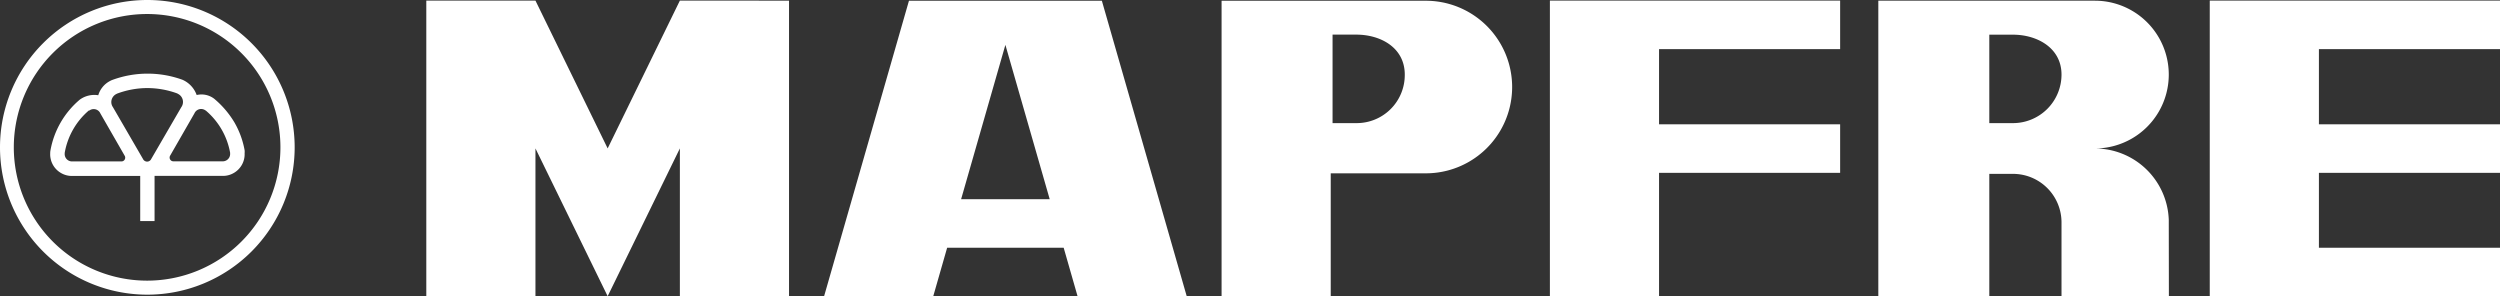
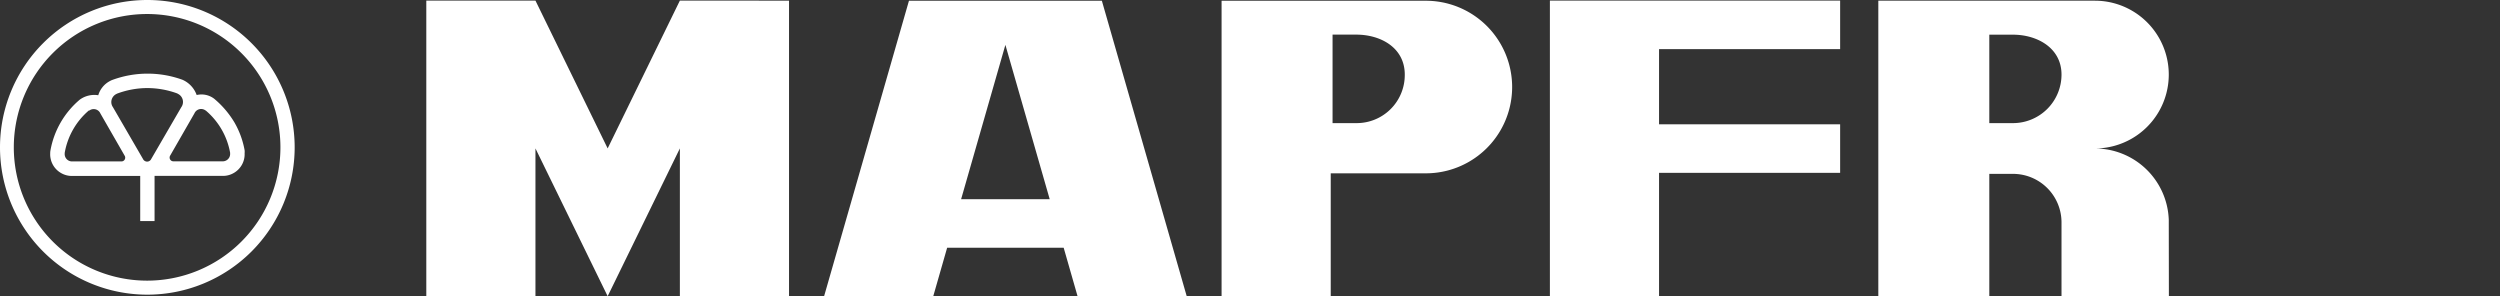
<svg xmlns="http://www.w3.org/2000/svg" id="Camada_1" data-name="Camada 1" viewBox="0 0 463.58 54.93">
  <rect x="0" y="0" width="463.58" height="54.93" fill="#333333" stroke="none" />
  <defs>
    <style>.cls-1{fill:#fff;fill-rule:evenodd;}</style>
  </defs>
  <path class="cls-1" d="M27.32-.14A27.32,27.32,0,1,1,0,27.18,27.32,27.32,0,0,1,27.32-.14Zm0,2.6A24.72,24.72,0,1,0,52,27.18,24.72,24.72,0,0,0,27.32,2.46Z" transform="translate(0 0.14)" />
  <path class="cls-1" d="M28.66,32.48v8.37H26V32.48c-1.28,0-2.95,0-3.58,0l-8.89,0a3.94,3.94,0,0,1-2.22-.54,4,4,0,0,1-2-3.66,2.79,2.79,0,0,1,.05-.55,16,16,0,0,1,5.43-9.39,4.59,4.59,0,0,1,3.43-.82,4.4,4.4,0,0,1,2.16-2.63,3,3,0,0,1,.54-.24,18.92,18.92,0,0,1,12.91,0,4.88,4.88,0,0,1,2.64,2.83,3.88,3.88,0,0,1,3.26.7,17.26,17.26,0,0,1,3.74,4.38,15.94,15.94,0,0,1,1.89,5.16,2.79,2.79,0,0,1,0,.55,4,4,0,0,1-2,3.66,3.94,3.94,0,0,1-2.22.54l-8.89,0c-.63,0-2.3,0-3.58,0Zm9.46-12.13a1.36,1.36,0,0,0-1.5-.1,1.34,1.34,0,0,0-.56.62l-4.51,7.85a.69.69,0,0,0,0,.71.68.68,0,0,0,.65.34l9,0a1.32,1.32,0,0,0,.79-.18,1.35,1.35,0,0,0,.68-1.29.62.62,0,0,0,0-.13,13.33,13.33,0,0,0-4.51-7.81l-.05,0Zm-21.6,0-.05,0A13.33,13.33,0,0,0,12,28.19a.62.62,0,0,0,0,.13,1.36,1.36,0,0,0,1.47,1.47l9,0a.68.68,0,0,0,.65-.34.69.69,0,0,0,0-.71l-4.51-7.85a1.34,1.34,0,0,0-.56-.62,1.36,1.36,0,0,0-1.5.1Zm16.42-3.16-.06,0a16.29,16.29,0,0,0-5.56-1,16.12,16.12,0,0,0-5.53,1,.52.52,0,0,0-.15.07,1.68,1.68,0,0,0-1,1.52,1.65,1.65,0,0,0,.3.95l5.58,9.62a.86.86,0,0,0,.76.48.84.84,0,0,0,.75-.47l5.58-9.61a1.67,1.67,0,0,0-.71-2.53Z" transform="translate(0 0.14)" />
  <polygon class="cls-1" points="99.29 0.11 112.68 27.52 126.07 0.11 146.31 0.12 146.31 54.94 126.07 54.94 126.07 27.52 112.68 54.93 99.29 27.52 99.29 54.93 79.05 54.93 79.05 0.11 99.29 0.11" />
  <path class="cls-1" d="M186.43,8.18,178.22,36.8h16.43L186.43,8.18ZM152.81,54.8,168.55,0h35.77L220.06,54.8H199.82l-2.58-9H175.63l-2.58,9Z" transform="translate(0 0.14)" />
  <path class="cls-1" d="M251.49,6.28c4.56,0,9,2.44,9,7.41a8.92,8.92,0,0,1-9,9H247.1V6.28ZM264.4,0H226.52V54.8h20.24V32H264.4a16,16,0,1,0,0-32Z" transform="translate(0 0.14)" />
  <polygon class="cls-1" points="287.4 0.11 341.22 0.11 341.22 9.11 307.64 9.11 307.64 23.05 341.22 23.05 341.22 32.05 307.64 32.05 307.64 54.94 287.4 54.94 287.4 0.11" />
-   <polygon class="cls-1" points="430 45.94 463.58 45.94 463.58 54.93 409.76 54.93 409.76 0.11 463.58 0.11 463.58 9.11 430 9.11 430 23.05 463.58 23.05 463.58 32.05 430 32.05 430 45.94" />
  <path class="cls-1" d="M373.27,6.29c4.45,0,9,2.43,9,7.4a9,9,0,0,1-9,9h-4.39V6.29Zm28.89,34.35v0Zm0,.45v-.45a13.71,13.71,0,0,0-13.7-13.25,13.7,13.7,0,1,0,0-27.4H348.3V54.8h20.58V32.1h4.39a9,9,0,0,1,9,9c0,.15,0,.3,0,.45V54.79h19.91Z" transform="translate(0 0.14)" />
</svg>